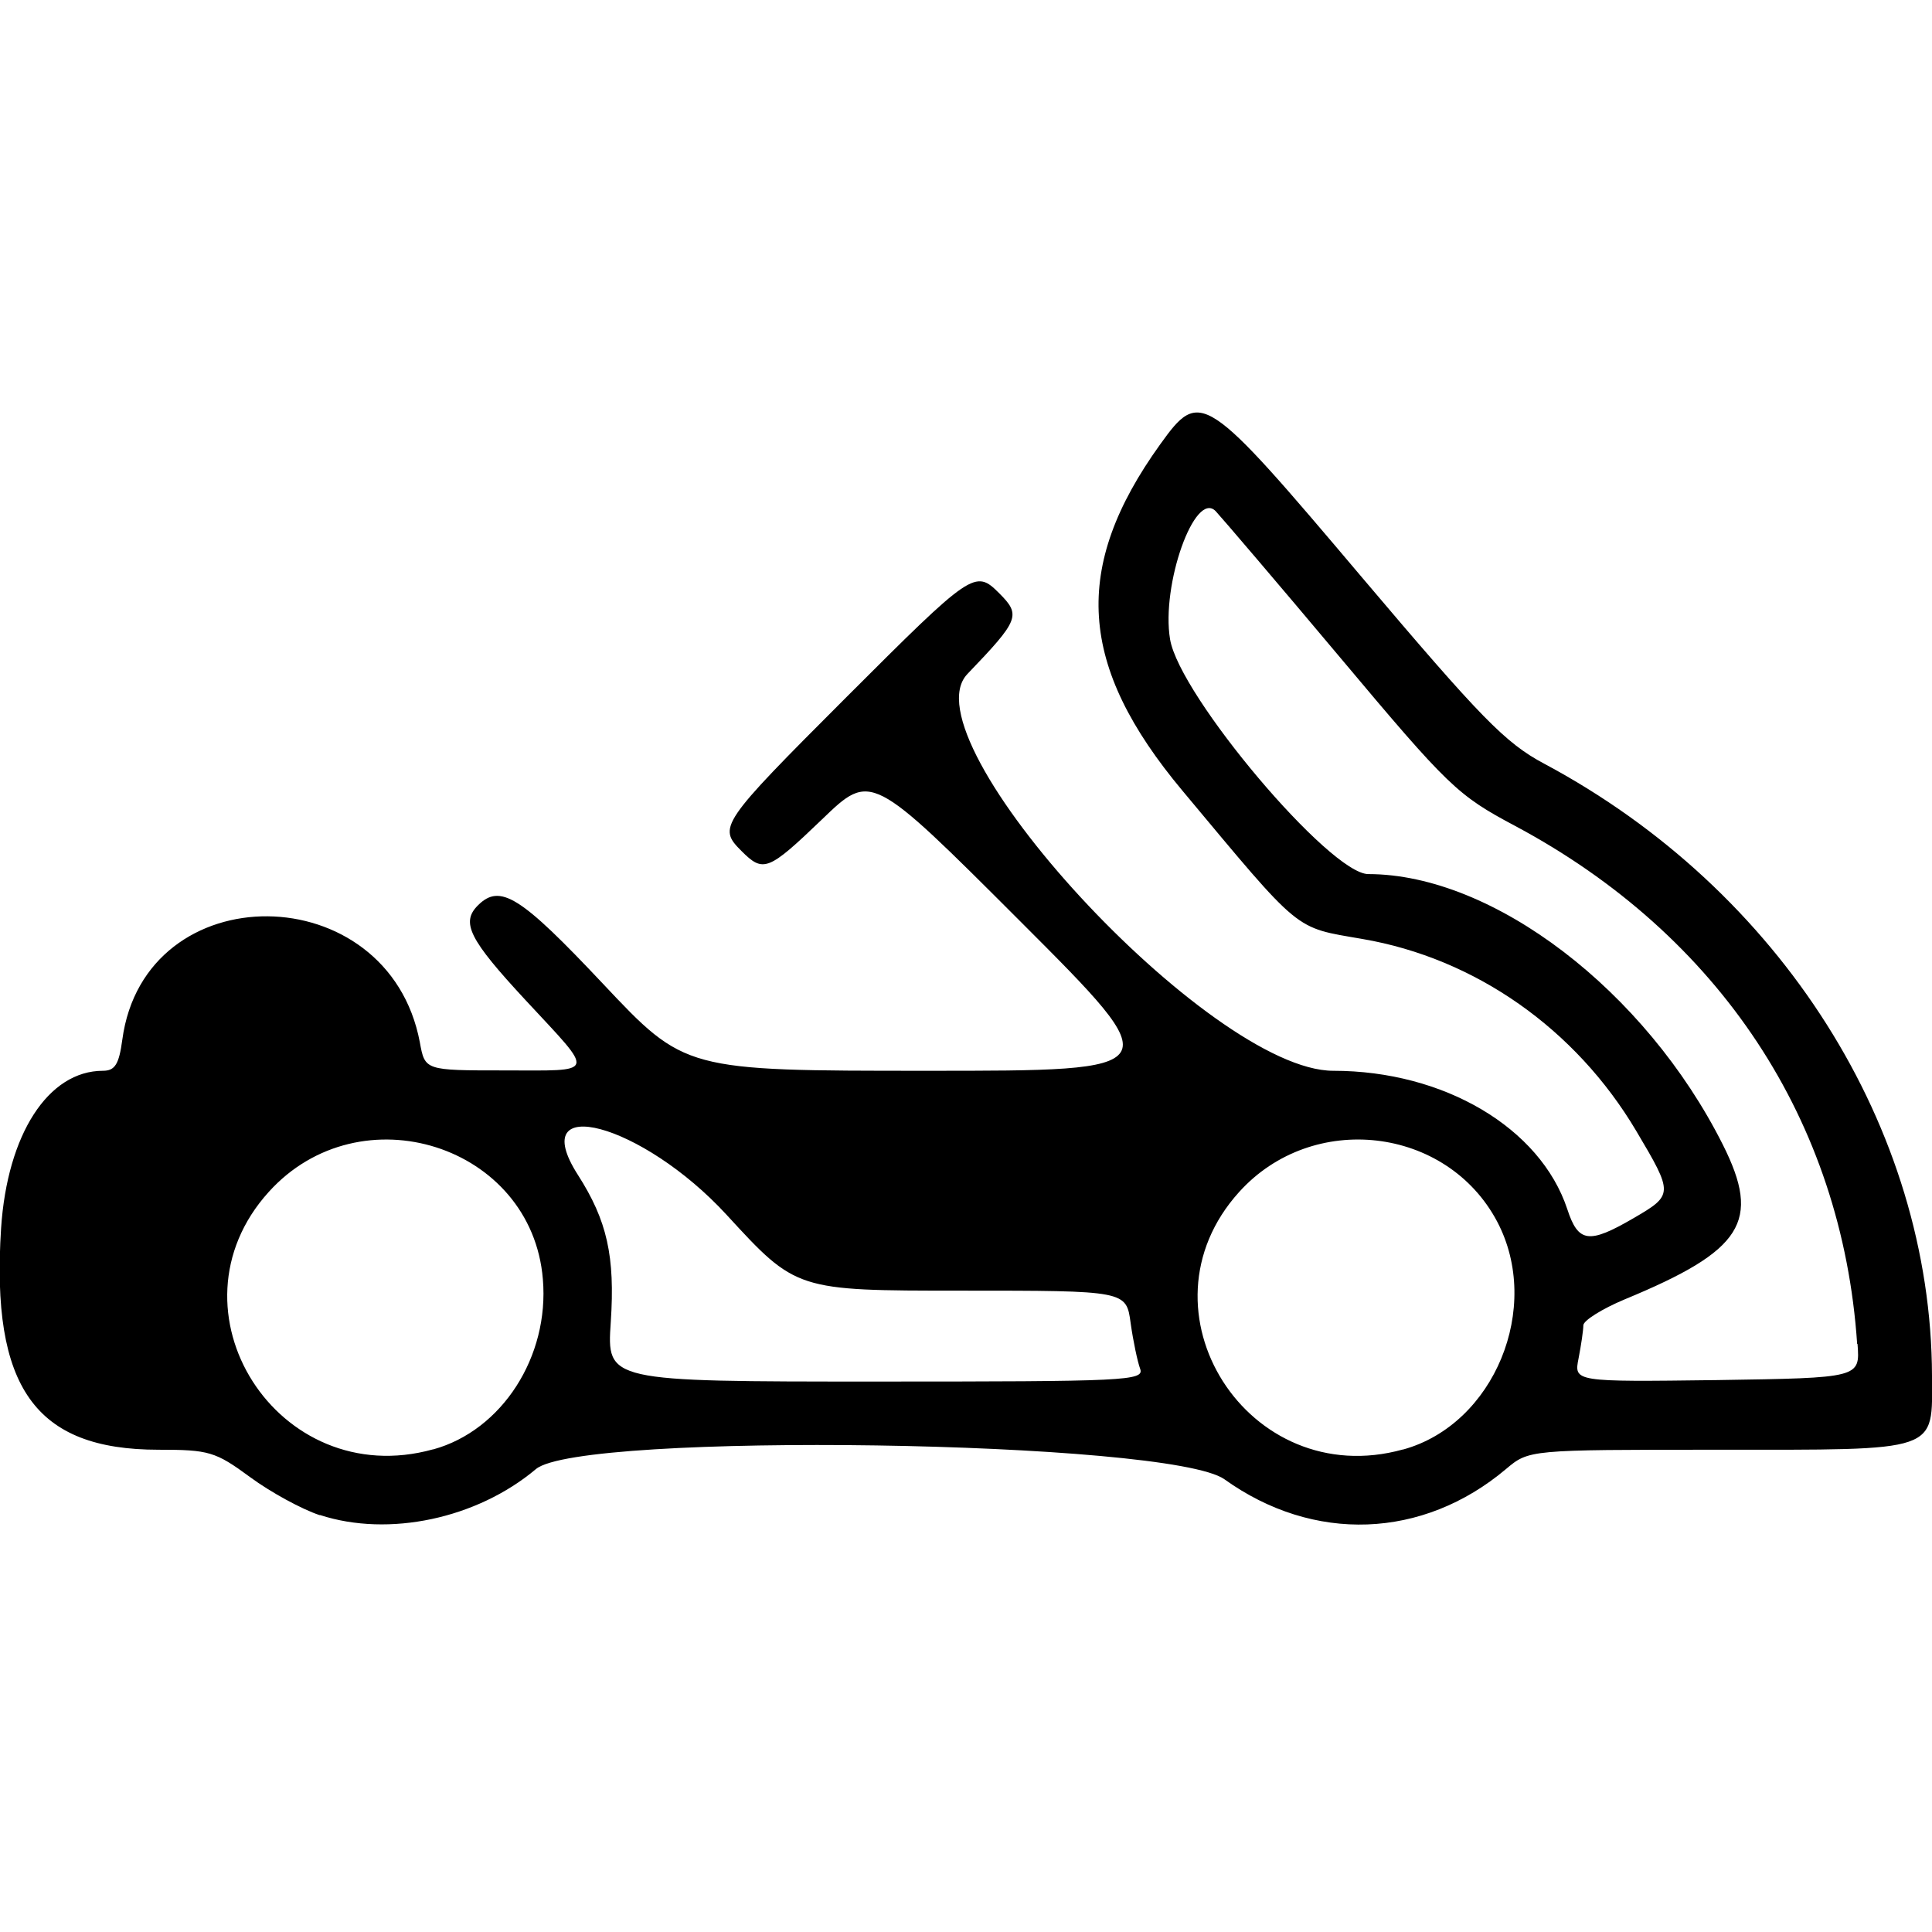
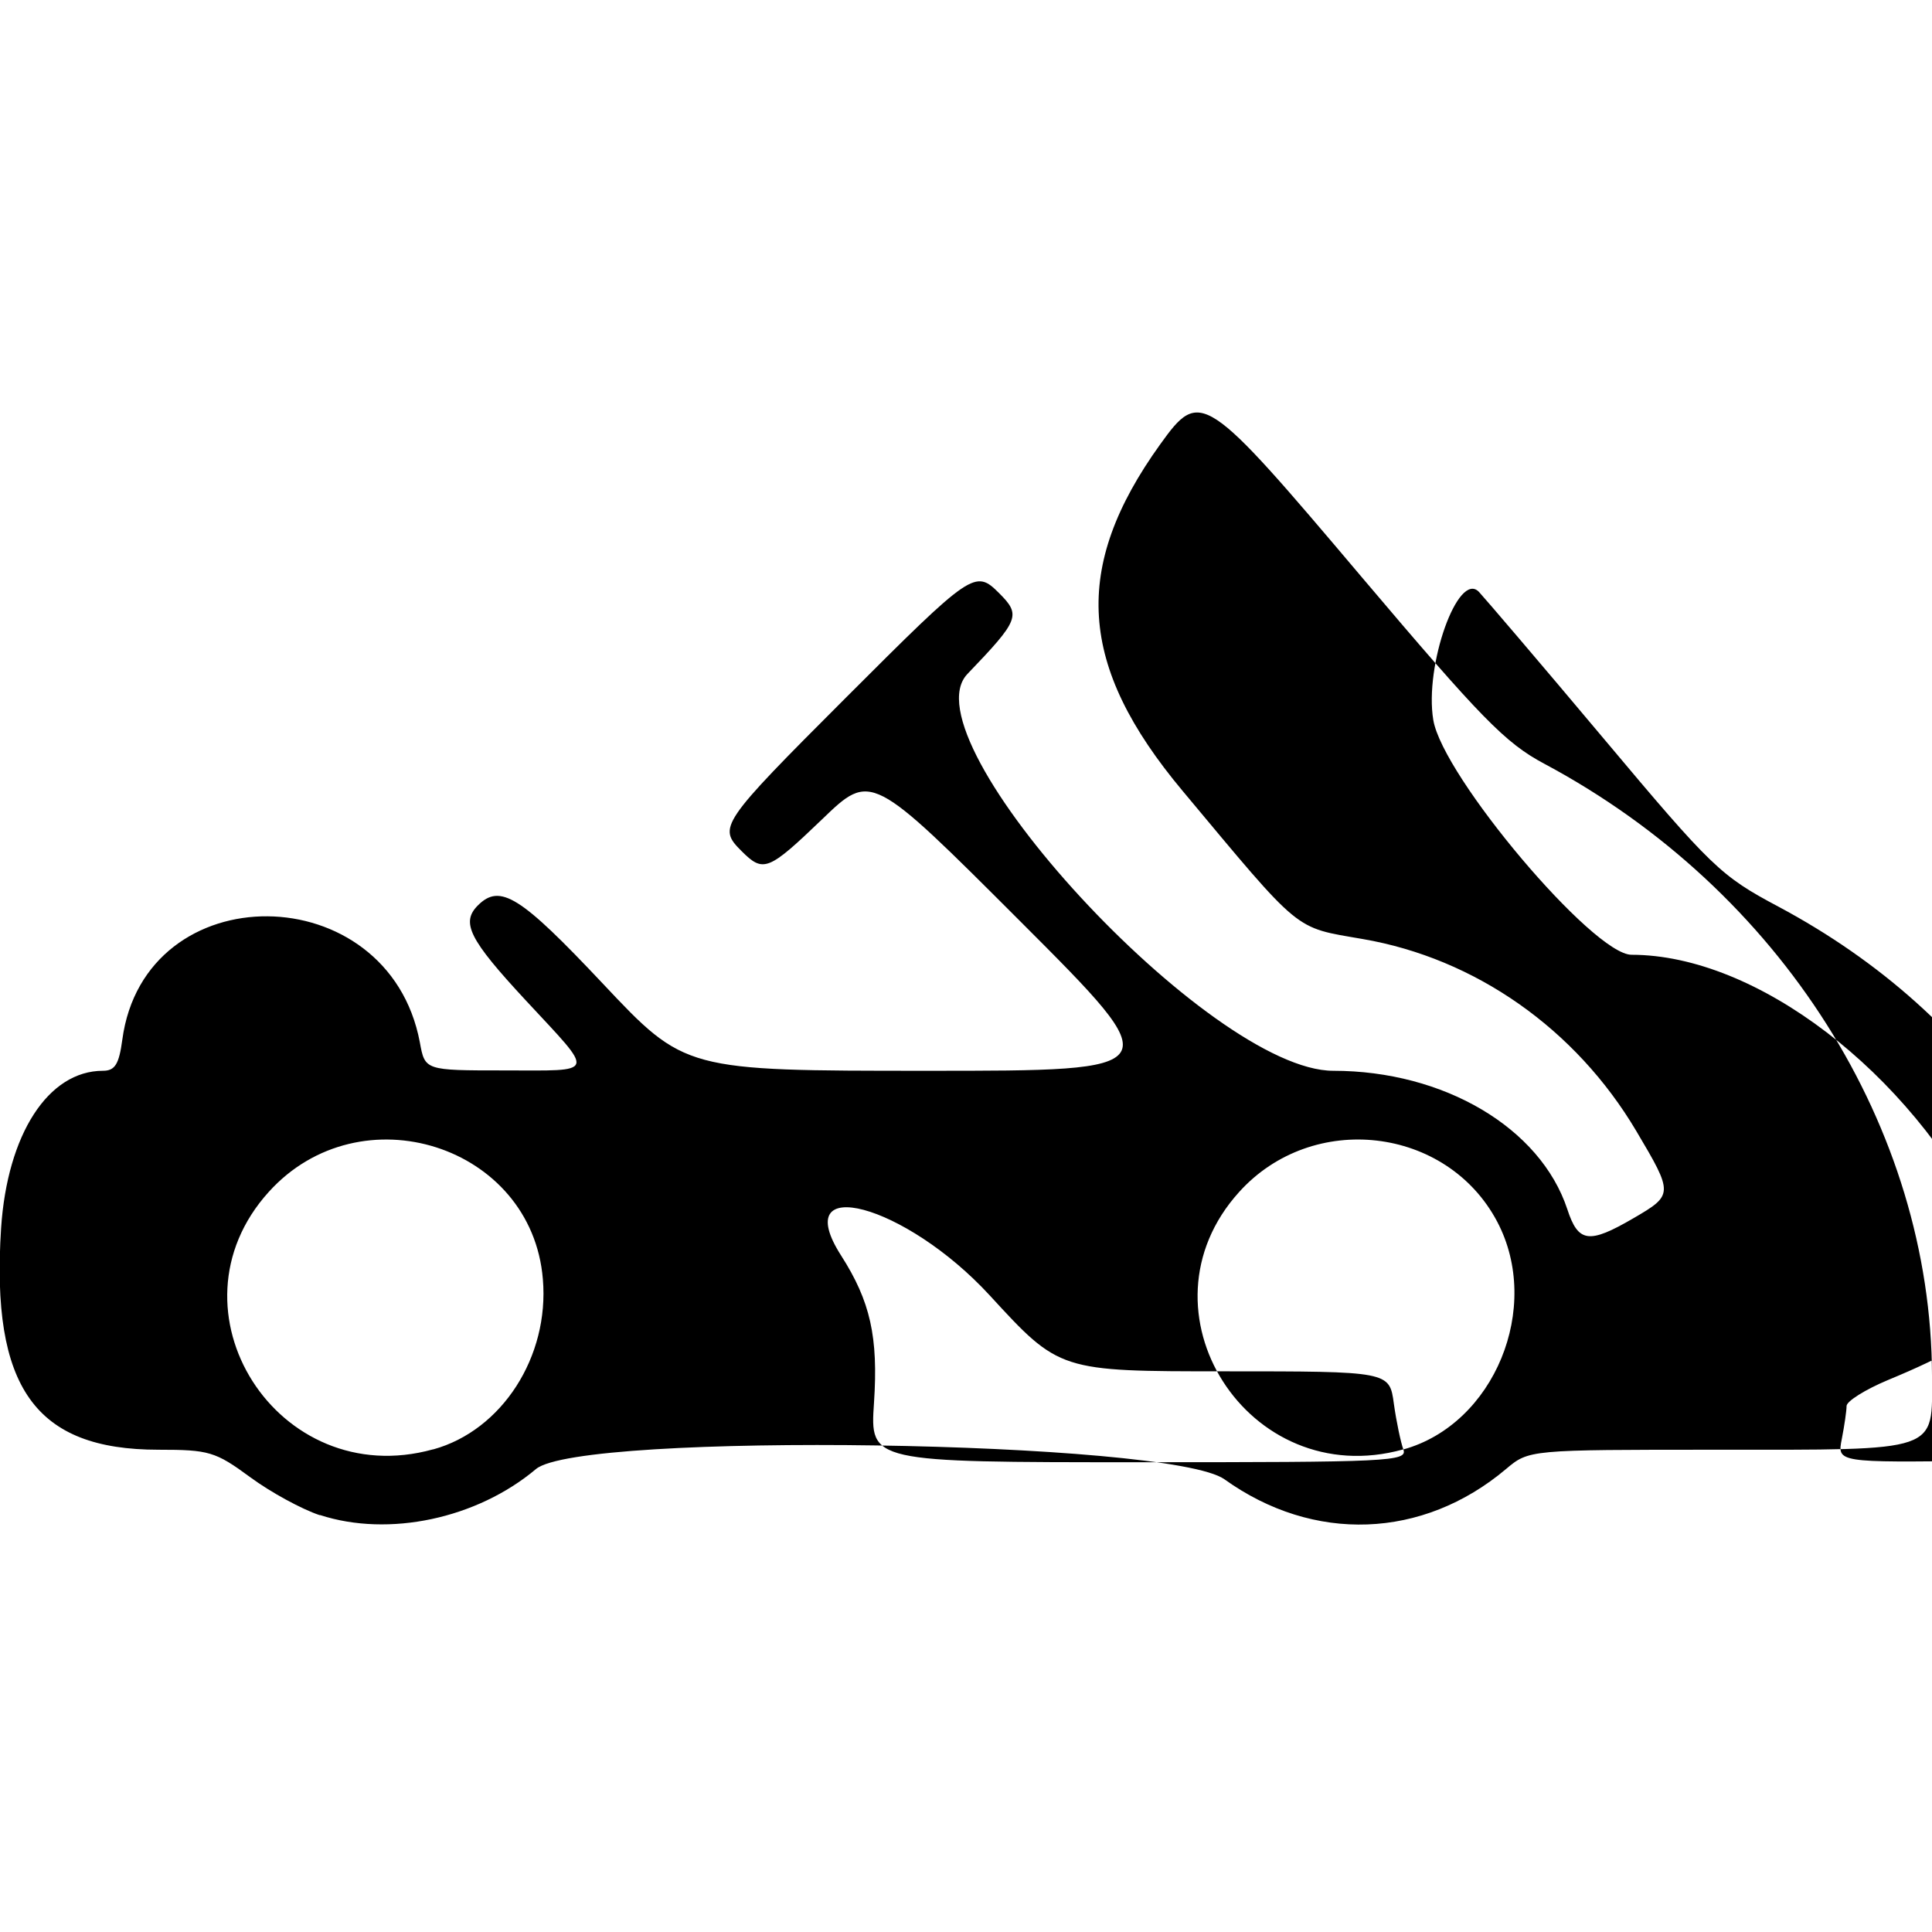
<svg xmlns="http://www.w3.org/2000/svg" version="1.1" width="20" height="20">
  <svg width="20" height="20" version="1.1" viewBox="0 0 5.292 5.292" xml:space="preserve">
    <g transform="translate(-57.301 -138.61)">
-       <path d="m58.176 142.76c-0.048-0.016-0.133-0.062-0.19-0.104-0.095-0.07-0.113-0.075-0.251-0.075-0.338 0-0.459-0.171-0.431-0.607 0.017-0.257 0.129-0.431 0.279-0.431 0.033 0 0.044-0.018 0.053-0.085 0.061-0.455 0.729-0.449 0.815 7e-3 0.014 0.077 0.014 0.077 0.23 0.077 0.257 0 0.252 0.015 0.06-0.192-0.155-0.167-0.178-0.213-0.131-0.26 0.061-0.061 0.117-0.025 0.342 0.214 0.225 0.239 0.225 0.239 0.889 0.239 0.664 1.5e-4 0.664 1.5e-4 0.255-0.409-0.409-0.409-0.409-0.409-0.543-0.28-0.148 0.142-0.161 0.147-0.221 0.087-0.065-0.065-0.06-0.074 0.286-0.42 0.346-0.346 0.354-0.352 0.42-0.286 0.06 0.06 0.055 0.073-0.087 0.221-0.173 0.18 0.664 1.087 1.002 1.087 0.303 0 0.567 0.156 0.641 0.379 0.03 0.092 0.059 0.096 0.181 0.025 0.11-0.064 0.11-0.067 0.008-0.239-0.166-0.28-0.441-0.473-0.75-0.526-0.189-0.033-0.164-0.012-0.493-0.406-0.286-0.342-0.304-0.611-0.061-0.949 0.11-0.153 0.121-0.146 0.553 0.365 0.326 0.385 0.392 0.453 0.499 0.51 0.648 0.346 1.06 0.998 1.062 1.676 3.92e-4 0.212 0.027 0.203-0.592 0.203-0.512 0-0.512 0-0.575 0.053-0.228 0.192-0.527 0.203-0.771 0.028-0.15-0.107-1.764-0.131-1.886-0.028-0.162 0.136-0.403 0.187-0.591 0.126zm0.312-0.18c0.188-0.052 0.318-0.254 0.3-0.466-0.03-0.367-0.5-0.517-0.751-0.239-0.293 0.324 0.025 0.823 0.45 0.705zm2.657 2.4e-4c0.249-0.069 0.381-0.389 0.257-0.624-0.138-0.261-0.506-0.304-0.707-0.081-0.293 0.324 0.025 0.823 0.449 0.705zm-0.721-0.221c-0.007-0.019-0.019-0.075-0.026-0.125-0.012-0.089-0.012-0.089-0.464-0.089-0.452 0-0.452 0-0.643-0.208-0.231-0.251-0.553-0.337-0.407-0.109 0.08 0.125 0.102 0.223 0.09 0.403-0.011 0.163-0.011 0.163 0.726 0.163 0.686 0 0.736-2e-3 0.724-0.035zm1.964-0.068c-0.041-0.611-0.377-1.12-0.937-1.419-0.158-0.084-0.182-0.107-0.479-0.461-0.172-0.205-0.326-0.385-0.341-0.401-0.057-0.059-0.15 0.202-0.125 0.351 0.026 0.155 0.438 0.643 0.543 0.643 0.342 3.2e-4 0.759 0.319 0.971 0.741 0.106 0.211 0.055 0.29-0.269 0.424-0.062 0.026-0.113 0.058-0.113 0.071s-0.006 0.054-0.013 0.09c-0.013 0.065-0.013 0.065 0.379 0.06 0.392-6e-3 0.392-6e-3 0.385-0.099z" stroke-width=".021" />
+       <path d="m58.176 142.76c-0.048-0.016-0.133-0.062-0.19-0.104-0.095-0.07-0.113-0.075-0.251-0.075-0.338 0-0.459-0.171-0.431-0.607 0.017-0.257 0.129-0.431 0.279-0.431 0.033 0 0.044-0.018 0.053-0.085 0.061-0.455 0.729-0.449 0.815 7e-3 0.014 0.077 0.014 0.077 0.23 0.077 0.257 0 0.252 0.015 0.06-0.192-0.155-0.167-0.178-0.213-0.131-0.26 0.061-0.061 0.117-0.025 0.342 0.214 0.225 0.239 0.225 0.239 0.889 0.239 0.664 1.5e-4 0.664 1.5e-4 0.255-0.409-0.409-0.409-0.409-0.409-0.543-0.28-0.148 0.142-0.161 0.147-0.221 0.087-0.065-0.065-0.06-0.074 0.286-0.42 0.346-0.346 0.354-0.352 0.42-0.286 0.06 0.06 0.055 0.073-0.087 0.221-0.173 0.18 0.664 1.087 1.002 1.087 0.303 0 0.567 0.156 0.641 0.379 0.03 0.092 0.059 0.096 0.181 0.025 0.11-0.064 0.11-0.067 0.008-0.239-0.166-0.28-0.441-0.473-0.75-0.526-0.189-0.033-0.164-0.012-0.493-0.406-0.286-0.342-0.304-0.611-0.061-0.949 0.11-0.153 0.121-0.146 0.553 0.365 0.326 0.385 0.392 0.453 0.499 0.51 0.648 0.346 1.06 0.998 1.062 1.676 3.92e-4 0.212 0.027 0.203-0.592 0.203-0.512 0-0.512 0-0.575 0.053-0.228 0.192-0.527 0.203-0.771 0.028-0.15-0.107-1.764-0.131-1.886-0.028-0.162 0.136-0.403 0.187-0.591 0.126zm0.312-0.18c0.188-0.052 0.318-0.254 0.3-0.466-0.03-0.367-0.5-0.517-0.751-0.239-0.293 0.324 0.025 0.823 0.45 0.705zm2.657 2.4e-4c0.249-0.069 0.381-0.389 0.257-0.624-0.138-0.261-0.506-0.304-0.707-0.081-0.293 0.324 0.025 0.823 0.449 0.705zc-0.007-0.019-0.019-0.075-0.026-0.125-0.012-0.089-0.012-0.089-0.464-0.089-0.452 0-0.452 0-0.643-0.208-0.231-0.251-0.553-0.337-0.407-0.109 0.08 0.125 0.102 0.223 0.09 0.403-0.011 0.163-0.011 0.163 0.726 0.163 0.686 0 0.736-2e-3 0.724-0.035zm1.964-0.068c-0.041-0.611-0.377-1.12-0.937-1.419-0.158-0.084-0.182-0.107-0.479-0.461-0.172-0.205-0.326-0.385-0.341-0.401-0.057-0.059-0.15 0.202-0.125 0.351 0.026 0.155 0.438 0.643 0.543 0.643 0.342 3.2e-4 0.759 0.319 0.971 0.741 0.106 0.211 0.055 0.29-0.269 0.424-0.062 0.026-0.113 0.058-0.113 0.071s-0.006 0.054-0.013 0.09c-0.013 0.065-0.013 0.065 0.379 0.06 0.392-6e-3 0.392-6e-3 0.385-0.099z" stroke-width=".021" />
    </g>
  </svg>
  <style>@media (prefers-color-scheme: light) { :root { filter: none; } }
@media (prefers-color-scheme: dark) { :root { filter: invert(100%); } }
</style>
</svg>